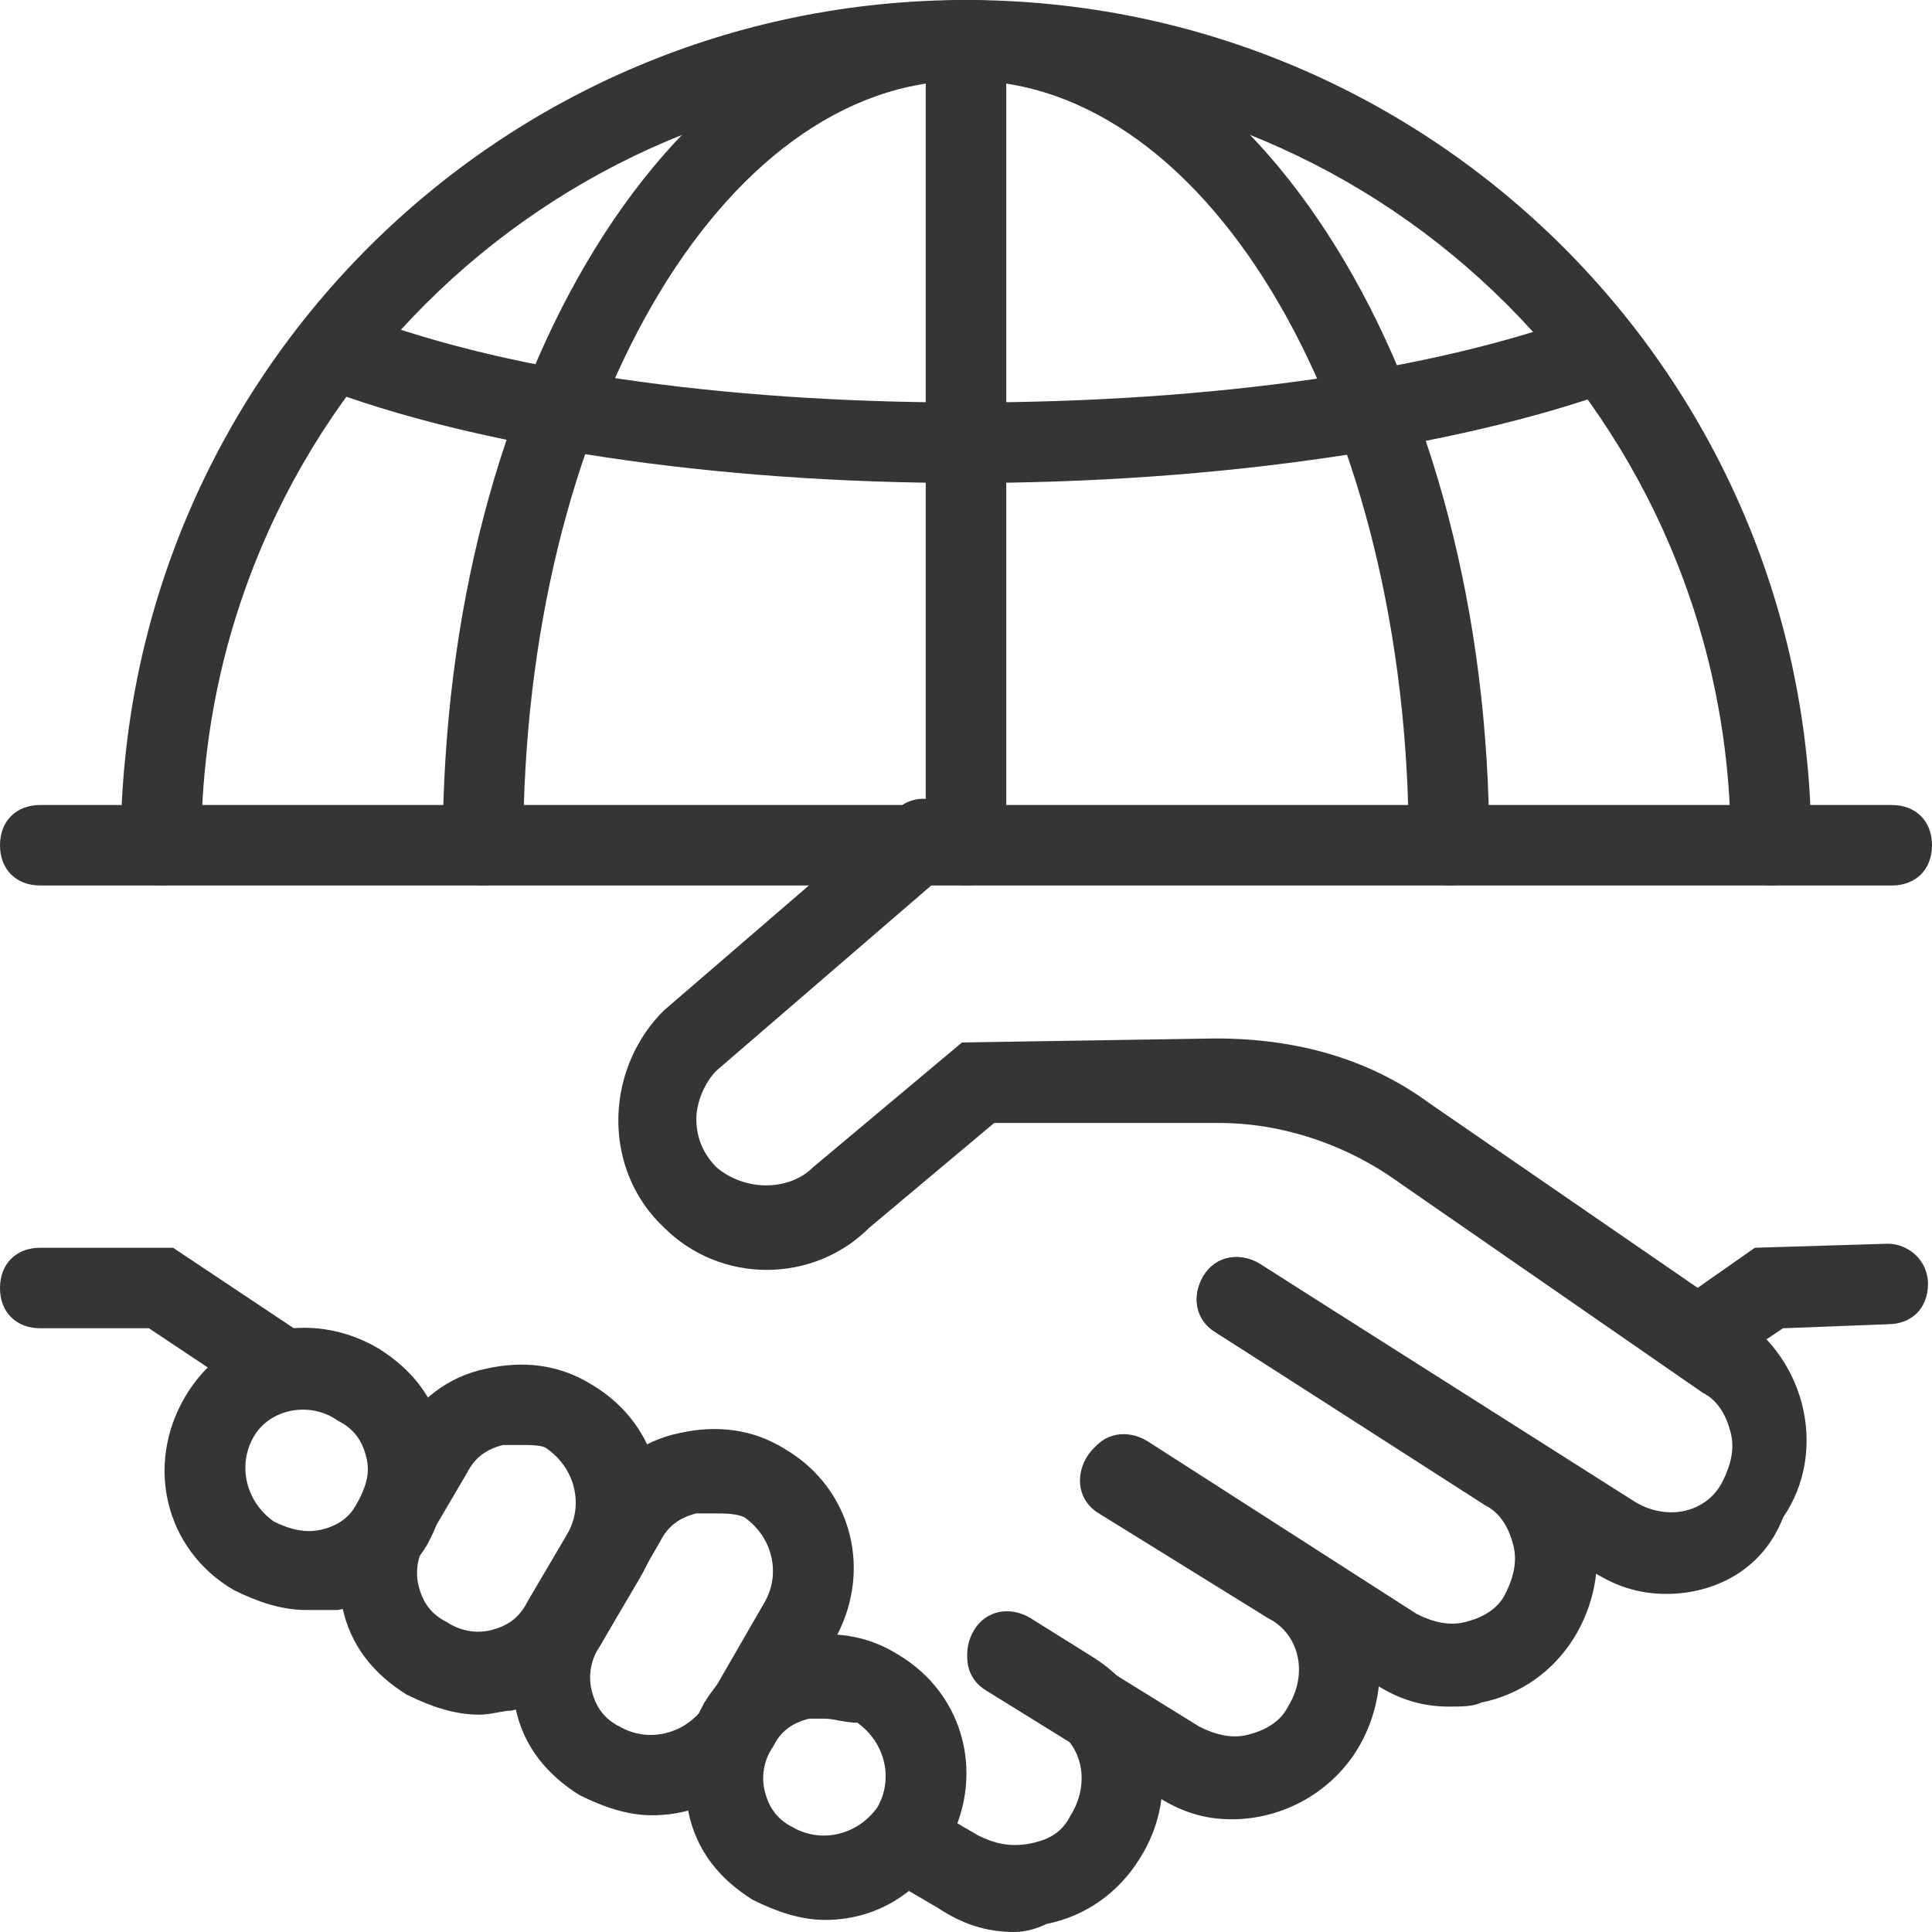
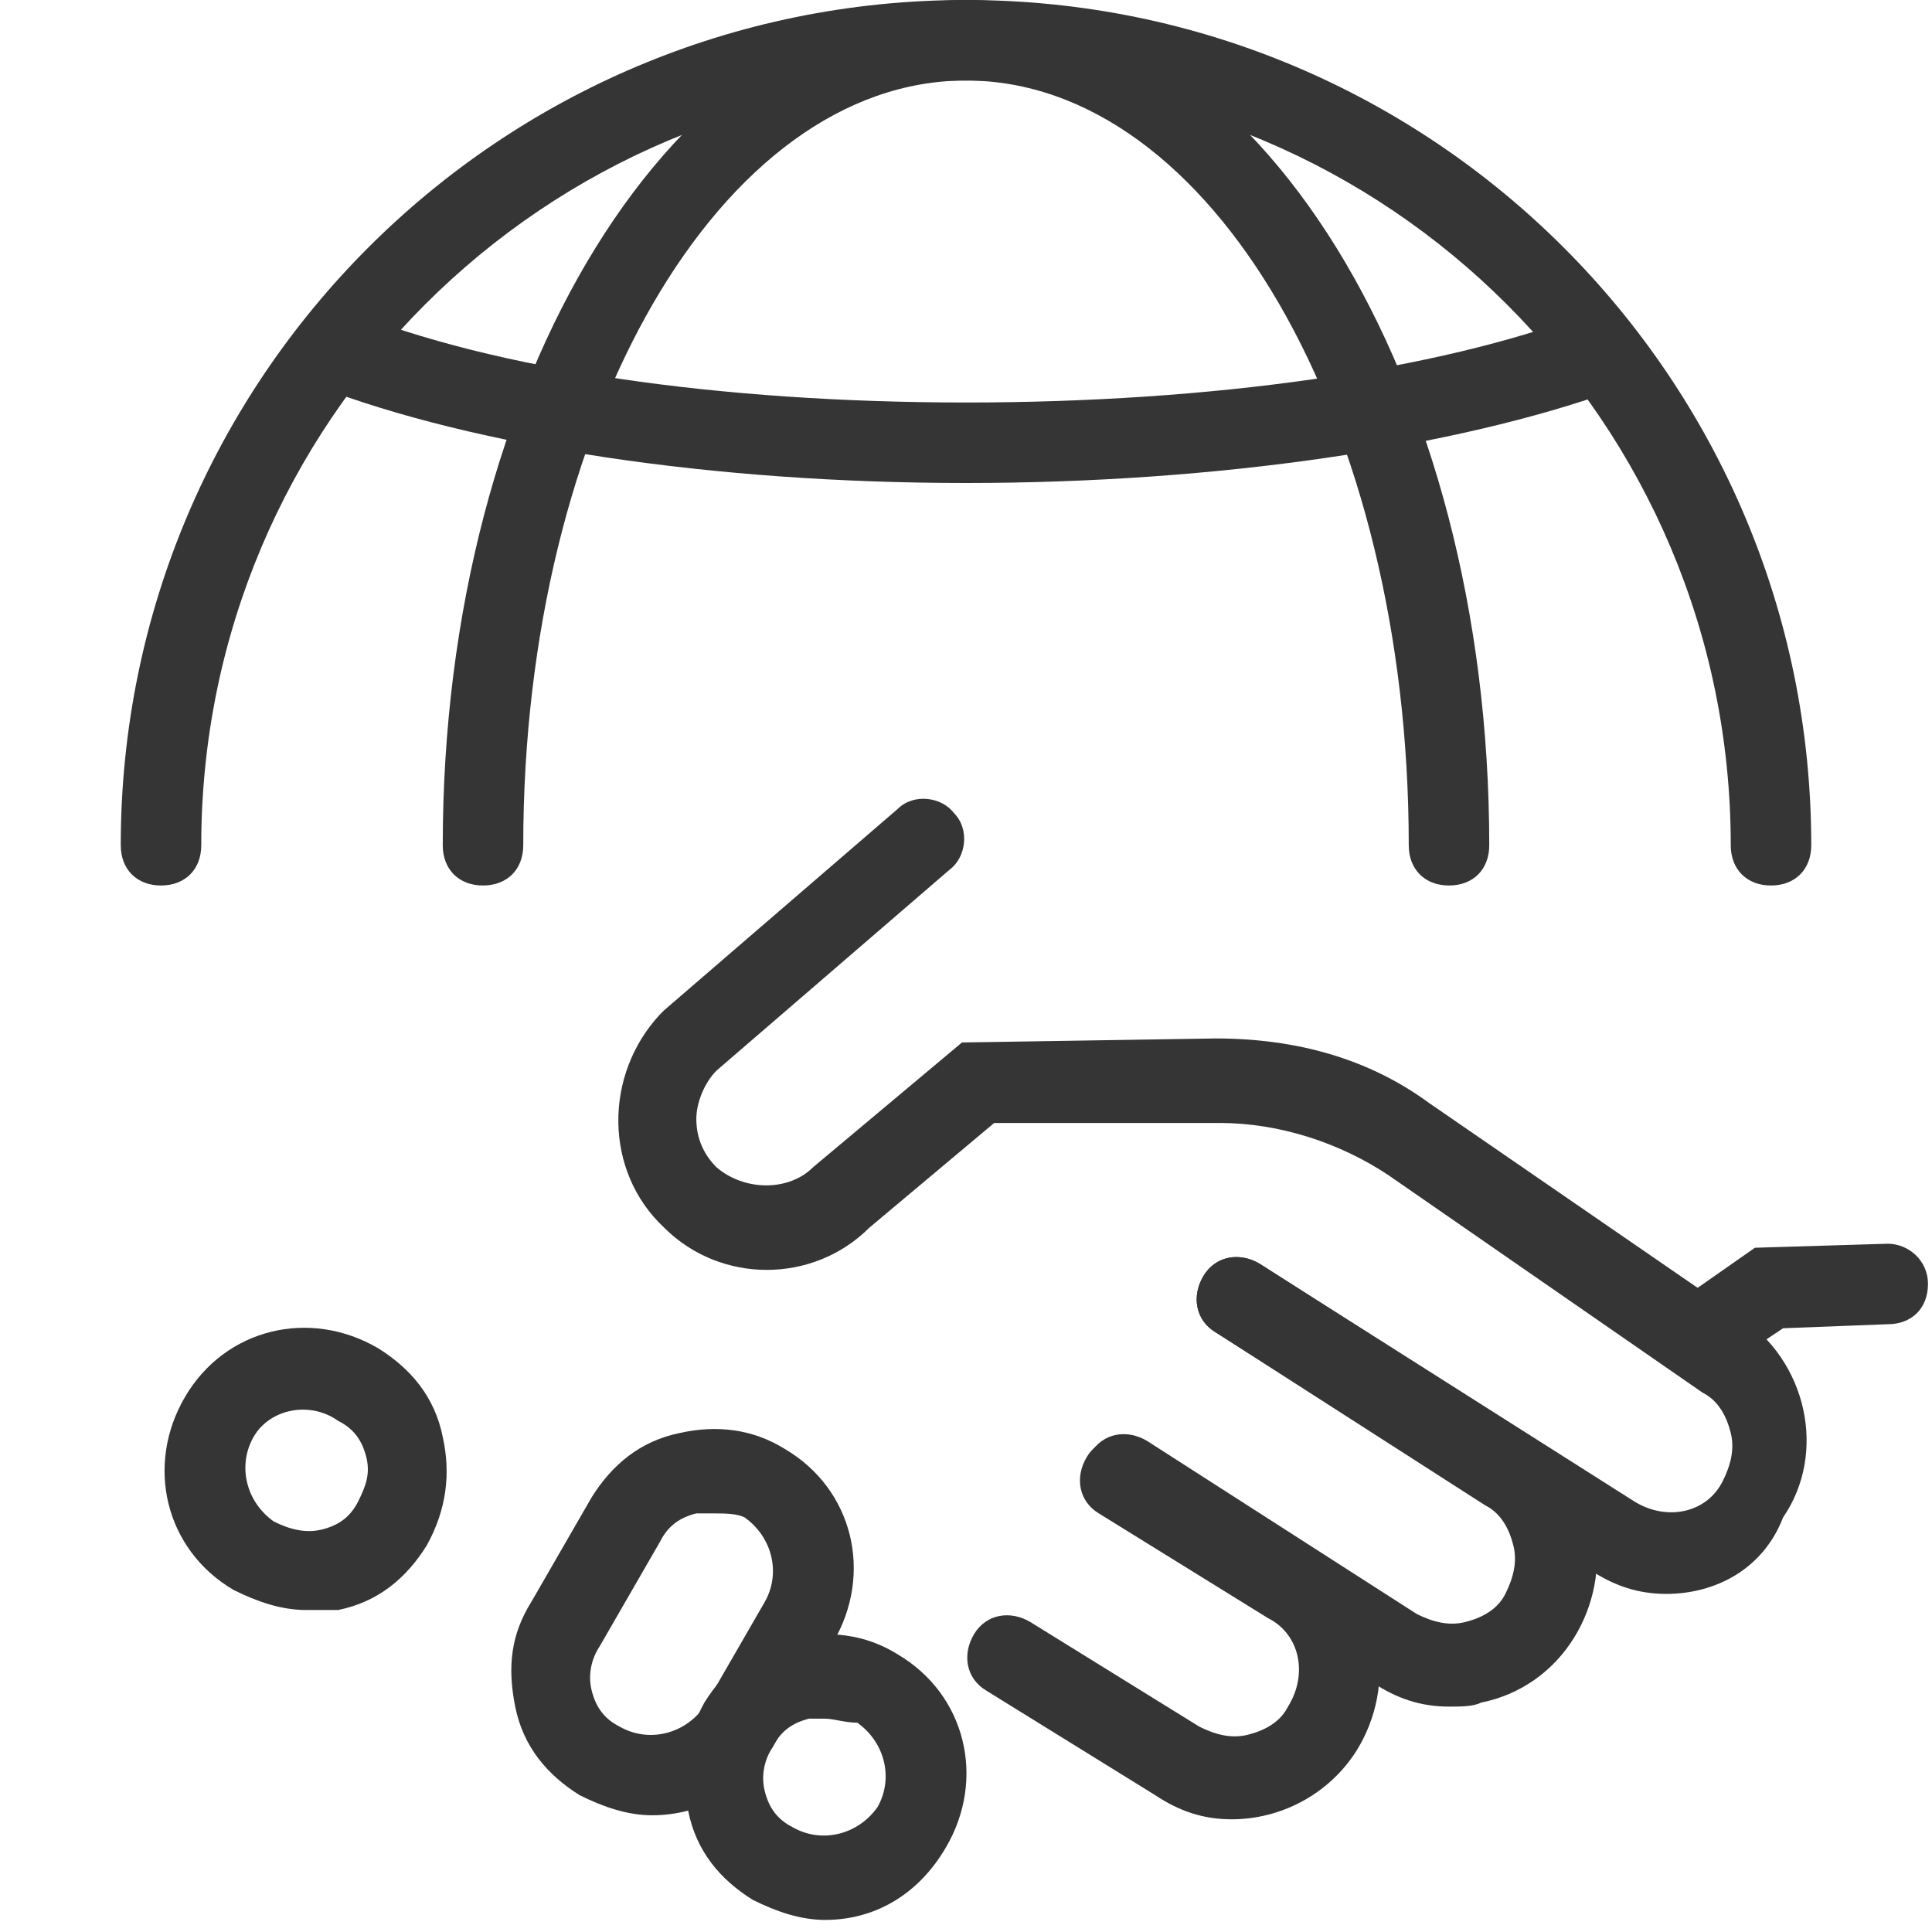
<svg xmlns="http://www.w3.org/2000/svg" version="1.1" id="Layer_1" x="0px" y="0px" viewBox="0 0 48 48" style="enable-background:new 0 0 48 48;" xml:space="preserve">
  <style type="text/css"> .st0{fill:#353535;} </style>
  <title>bl 272, hand shake, handshake, hand, company, shareholder, agree</title>
  <g>
    <g>
-       <path class="st0" d="M25.2,48c-0.7,0-1.3-0.2-1.9-0.6l-1.2-0.7c-0.5-0.3-0.6-0.9-0.4-1.4c0.3-0.5,0.9-0.6,1.4-0.4l1.2,0.7 c0.4,0.2,0.8,0.3,1.3,0.2s0.8-0.3,1-0.7c0.5-0.8,0.3-1.8-0.5-2.2l-1.6-1c-0.5-0.3-0.6-0.9-0.3-1.4c0.3-0.5,0.9-0.6,1.4-0.3l1.6,1 c1.7,1.1,2.2,3.3,1.1,5c-0.5,0.8-1.3,1.4-2.3,1.6C25.8,47.9,25.5,48,25.2,48z" />
-     </g>
+       </g>
    <g>
      <path class="st0" d="M30.6,45.2c-0.7,0-1.3-0.2-1.9-0.6L24.5,42c-0.5-0.3-0.6-0.9-0.3-1.4c0.3-0.5,0.9-0.6,1.4-0.3l4.2,2.6 c0.4,0.2,0.8,0.3,1.2,0.2c0.4-0.1,0.8-0.3,1-0.7c0.5-0.8,0.3-1.8-0.5-2.2l-4.2-2.6c-0.5-0.3-0.6-0.9-0.3-1.4 c0.3-0.5,0.9-0.6,1.4-0.3l4.2,2.6c0.8,0.5,1.4,1.3,1.6,2.3c0.2,0.9,0,1.9-0.5,2.7C33,44.6,31.8,45.2,30.6,45.2z" />
    </g>
    <g>
      <path class="st0" d="M36,42.4c-0.7,0-1.3-0.2-1.9-0.6l-6.7-4.3c-0.5-0.3-0.6-0.9-0.3-1.4c0.3-0.5,0.9-0.6,1.4-0.3l6.7,4.3 c0.4,0.2,0.8,0.3,1.2,0.2c0.4-0.1,0.8-0.3,1-0.7c0.2-0.4,0.3-0.8,0.2-1.2s-0.3-0.8-0.7-1l-6.7-4.3c-0.5-0.3-0.6-0.9-0.3-1.4 c0.3-0.5,0.9-0.6,1.4-0.3l6.7,4.3c0.8,0.5,1.4,1.3,1.6,2.3c0.2,0.9,0,1.9-0.5,2.7c-0.5,0.8-1.3,1.4-2.3,1.6 C36.6,42.4,36.3,42.4,36,42.4z" />
    </g>
    <g>
      <g>
        <path class="st0" d="M7.6,40c-0.6,0-1.2-0.2-1.8-0.5c-1.7-1-2.2-3.1-1.2-4.8l0,0c1-1.7,3.1-2.2,4.8-1.2c0.8,0.5,1.4,1.2,1.6,2.2 c0.2,0.9,0.1,1.8-0.4,2.7c-0.5,0.8-1.2,1.4-2.2,1.6C8.2,40,7.9,40,7.6,40z M6.3,35.7c-0.4,0.7-0.2,1.6,0.5,2.1 C7.2,38,7.6,38.1,8,38c0.4-0.1,0.7-0.3,0.9-0.7s0.3-0.7,0.2-1.1c-0.1-0.4-0.3-0.7-0.7-0.9C7.7,34.8,6.7,35,6.3,35.7L6.3,35.7z" />
      </g>
      <g>
-         <path class="st0" d="M11.9,42.6c-0.6,0-1.2-0.2-1.8-0.5c-0.8-0.5-1.4-1.2-1.6-2.2c-0.2-0.9-0.1-1.8,0.4-2.6l1-1.7 c0.5-0.8,1.2-1.4,2.2-1.6c0.9-0.2,1.8-0.1,2.6,0.4l0,0c1.7,1,2.2,3.1,1.2,4.8l-1,1.7c-0.5,0.8-1.2,1.4-2.2,1.6 C12.5,42.5,12.2,42.6,11.9,42.6z M12.9,35.9c-0.1,0-0.2,0-0.4,0c-0.4,0.1-0.7,0.3-0.9,0.7l-1,1.7c-0.2,0.3-0.3,0.7-0.2,1.1 c0.1,0.4,0.3,0.7,0.7,0.9c0.3,0.2,0.7,0.3,1.1,0.2c0.4-0.1,0.7-0.3,0.9-0.7l1-1.7c0.4-0.7,0.2-1.6-0.5-2.1 C13.5,35.9,13.2,35.9,12.9,35.9z" />
-       </g>
+         </g>
      <g>
        <path class="st0" d="M16.2,45.1c-0.6,0-1.2-0.2-1.8-0.5c-0.8-0.5-1.4-1.2-1.6-2.2s-0.1-1.8,0.4-2.6l1.5-2.6 c0.5-0.8,1.2-1.4,2.2-1.6c0.9-0.2,1.8-0.1,2.6,0.4l0,0c1.7,1,2.2,3.1,1.2,4.8l-1.5,2.6C18.5,44.5,17.4,45.1,16.2,45.1z M17.7,37.6c-0.1,0-0.2,0-0.4,0c-0.4,0.1-0.7,0.3-0.9,0.7l-1.5,2.6c-0.2,0.3-0.3,0.7-0.2,1.1s0.3,0.7,0.7,0.9 c0.7,0.4,1.6,0.2,2.1-0.5l1.5-2.6c0.4-0.7,0.2-1.6-0.5-2.1l0,0C18.3,37.6,18,37.6,17.7,37.6z" />
      </g>
      <g>
        <path class="st0" d="M20.5,47.7c-0.6,0-1.2-0.2-1.8-0.5c-0.8-0.5-1.4-1.2-1.6-2.2c-0.2-0.9-0.1-1.8,0.4-2.7 c0.5-0.8,1.2-1.4,2.2-1.6c0.9-0.2,1.8-0.1,2.6,0.4c1.7,1,2.2,3.1,1.2,4.8C22.8,47.1,21.7,47.7,20.5,47.7z M20.5,42.7 c-0.1,0-0.2,0-0.4,0c-0.4,0.1-0.7,0.3-0.9,0.7l0,0c-0.2,0.3-0.3,0.7-0.2,1.1c0.1,0.4,0.3,0.7,0.7,0.9c0.7,0.4,1.6,0.2,2.1-0.5 c0.4-0.7,0.2-1.6-0.5-2.1C21,42.8,20.7,42.7,20.5,42.7z M18.3,42.9L18.3,42.9L18.3,42.9z" />
      </g>
    </g>
  </g>
  <g>
    <path class="st0" d="M41.4,39.6c-0.7,0-1.3-0.2-1.9-0.6l-9.3-5.9c-0.5-0.3-0.6-0.9-0.3-1.4c0.3-0.5,0.9-0.6,1.4-0.3l9.3,5.9 c0.8,0.5,1.8,0.3,2.2-0.5c0.2-0.4,0.3-0.8,0.2-1.2c-0.1-0.4-0.3-0.8-0.7-1l-7.8-5.4c-1.2-0.8-2.7-1.3-4.2-1.3l-5.6,0l-3.1,2.6 c-1.4,1.4-3.7,1.4-5.1,0c-1.5-1.4-1.5-3.8-0.1-5.3l0.1-0.1l5.8-5c0.4-0.4,1.1-0.3,1.4,0.1c0.4,0.4,0.3,1.1-0.1,1.4l-5.8,5 c-0.3,0.3-0.5,0.8-0.5,1.2c0,0.5,0.2,0.9,0.5,1.2c0.7,0.6,1.8,0.6,2.4,0l3.7-3.1l6.3-0.1c2,0,3.8,0.5,5.3,1.6l7.7,5.3 c1.7,1.1,2.2,3.4,1.1,5C43.8,39,42.6,39.6,41.4,39.6z" />
  </g>
  <g>
-     <path class="st0" d="M7,35c-0.2,0-0.4-0.1-0.6-0.2L3.7,33H1c-0.6,0-1-0.4-1-1s0.4-1,1-1h3.3l3.3,2.2c0.5,0.3,0.6,0.9,0.3,1.4 C7.6,34.8,7.3,35,7,35z" />
-   </g>
+     </g>
  <g>
    <path class="st0" d="M42.2,34.2c-0.3,0-0.6-0.1-0.8-0.4c-0.3-0.5-0.2-1.1,0.2-1.4l2-1.4l3.3-0.1c0,0,0,0,0,0c0.5,0,1,0.4,1,1 c0,0.6-0.4,1-1,1L44.3,33L42.8,34C42.6,34.2,42.4,34.2,42.2,34.2z" />
  </g>
  <g>
    <g>
-       <path class="st0" d="M24,22c-0.6,0-1-0.4-1-1V1c0-0.6,0.4-1,1-1s1,0.4,1,1v20C25,21.6,24.6,22,24,22z" />
-     </g>
+       </g>
    <g>
      <path class="st0" d="M24,12c-6.3,0-12.2-0.9-16.1-2.4l0.7-1.9C12.3,9.2,17.9,10,24,10c6.1,0,11.7-0.8,15.4-2.2l0.7,1.9 C36.2,11.1,30.3,12,24,12z" />
    </g>
    <g>
      <path class="st0" d="M36,22c-0.6,0-1-0.4-1-1c0-10.5-4.9-19-11-19s-11,8.5-11,19c0,0.6-0.4,1-1,1s-1-0.4-1-1C11,9.4,16.8,0,24,0 c7.2,0,13,9.4,13,21C37,21.6,36.6,22,36,22z" />
    </g>
    <g>
      <path class="st0" d="M44,22c-0.6,0-1-0.4-1-1c0-10.5-8.5-19-19-19S5,10.5,5,21c0,0.6-0.4,1-1,1s-1-0.4-1-1C3,9.4,12.4,0,24,0 c11.6,0,21,9.4,21,21C45,21.6,44.6,22,44,22z" />
    </g>
  </g>
  <g>
-     <path class="st0" d="M47,22H1c-0.6,0-1-0.4-1-1s0.4-1,1-1h46c0.6,0,1,0.4,1,1S47.6,22,47,22z" />
-   </g>
+     </g>
</svg>